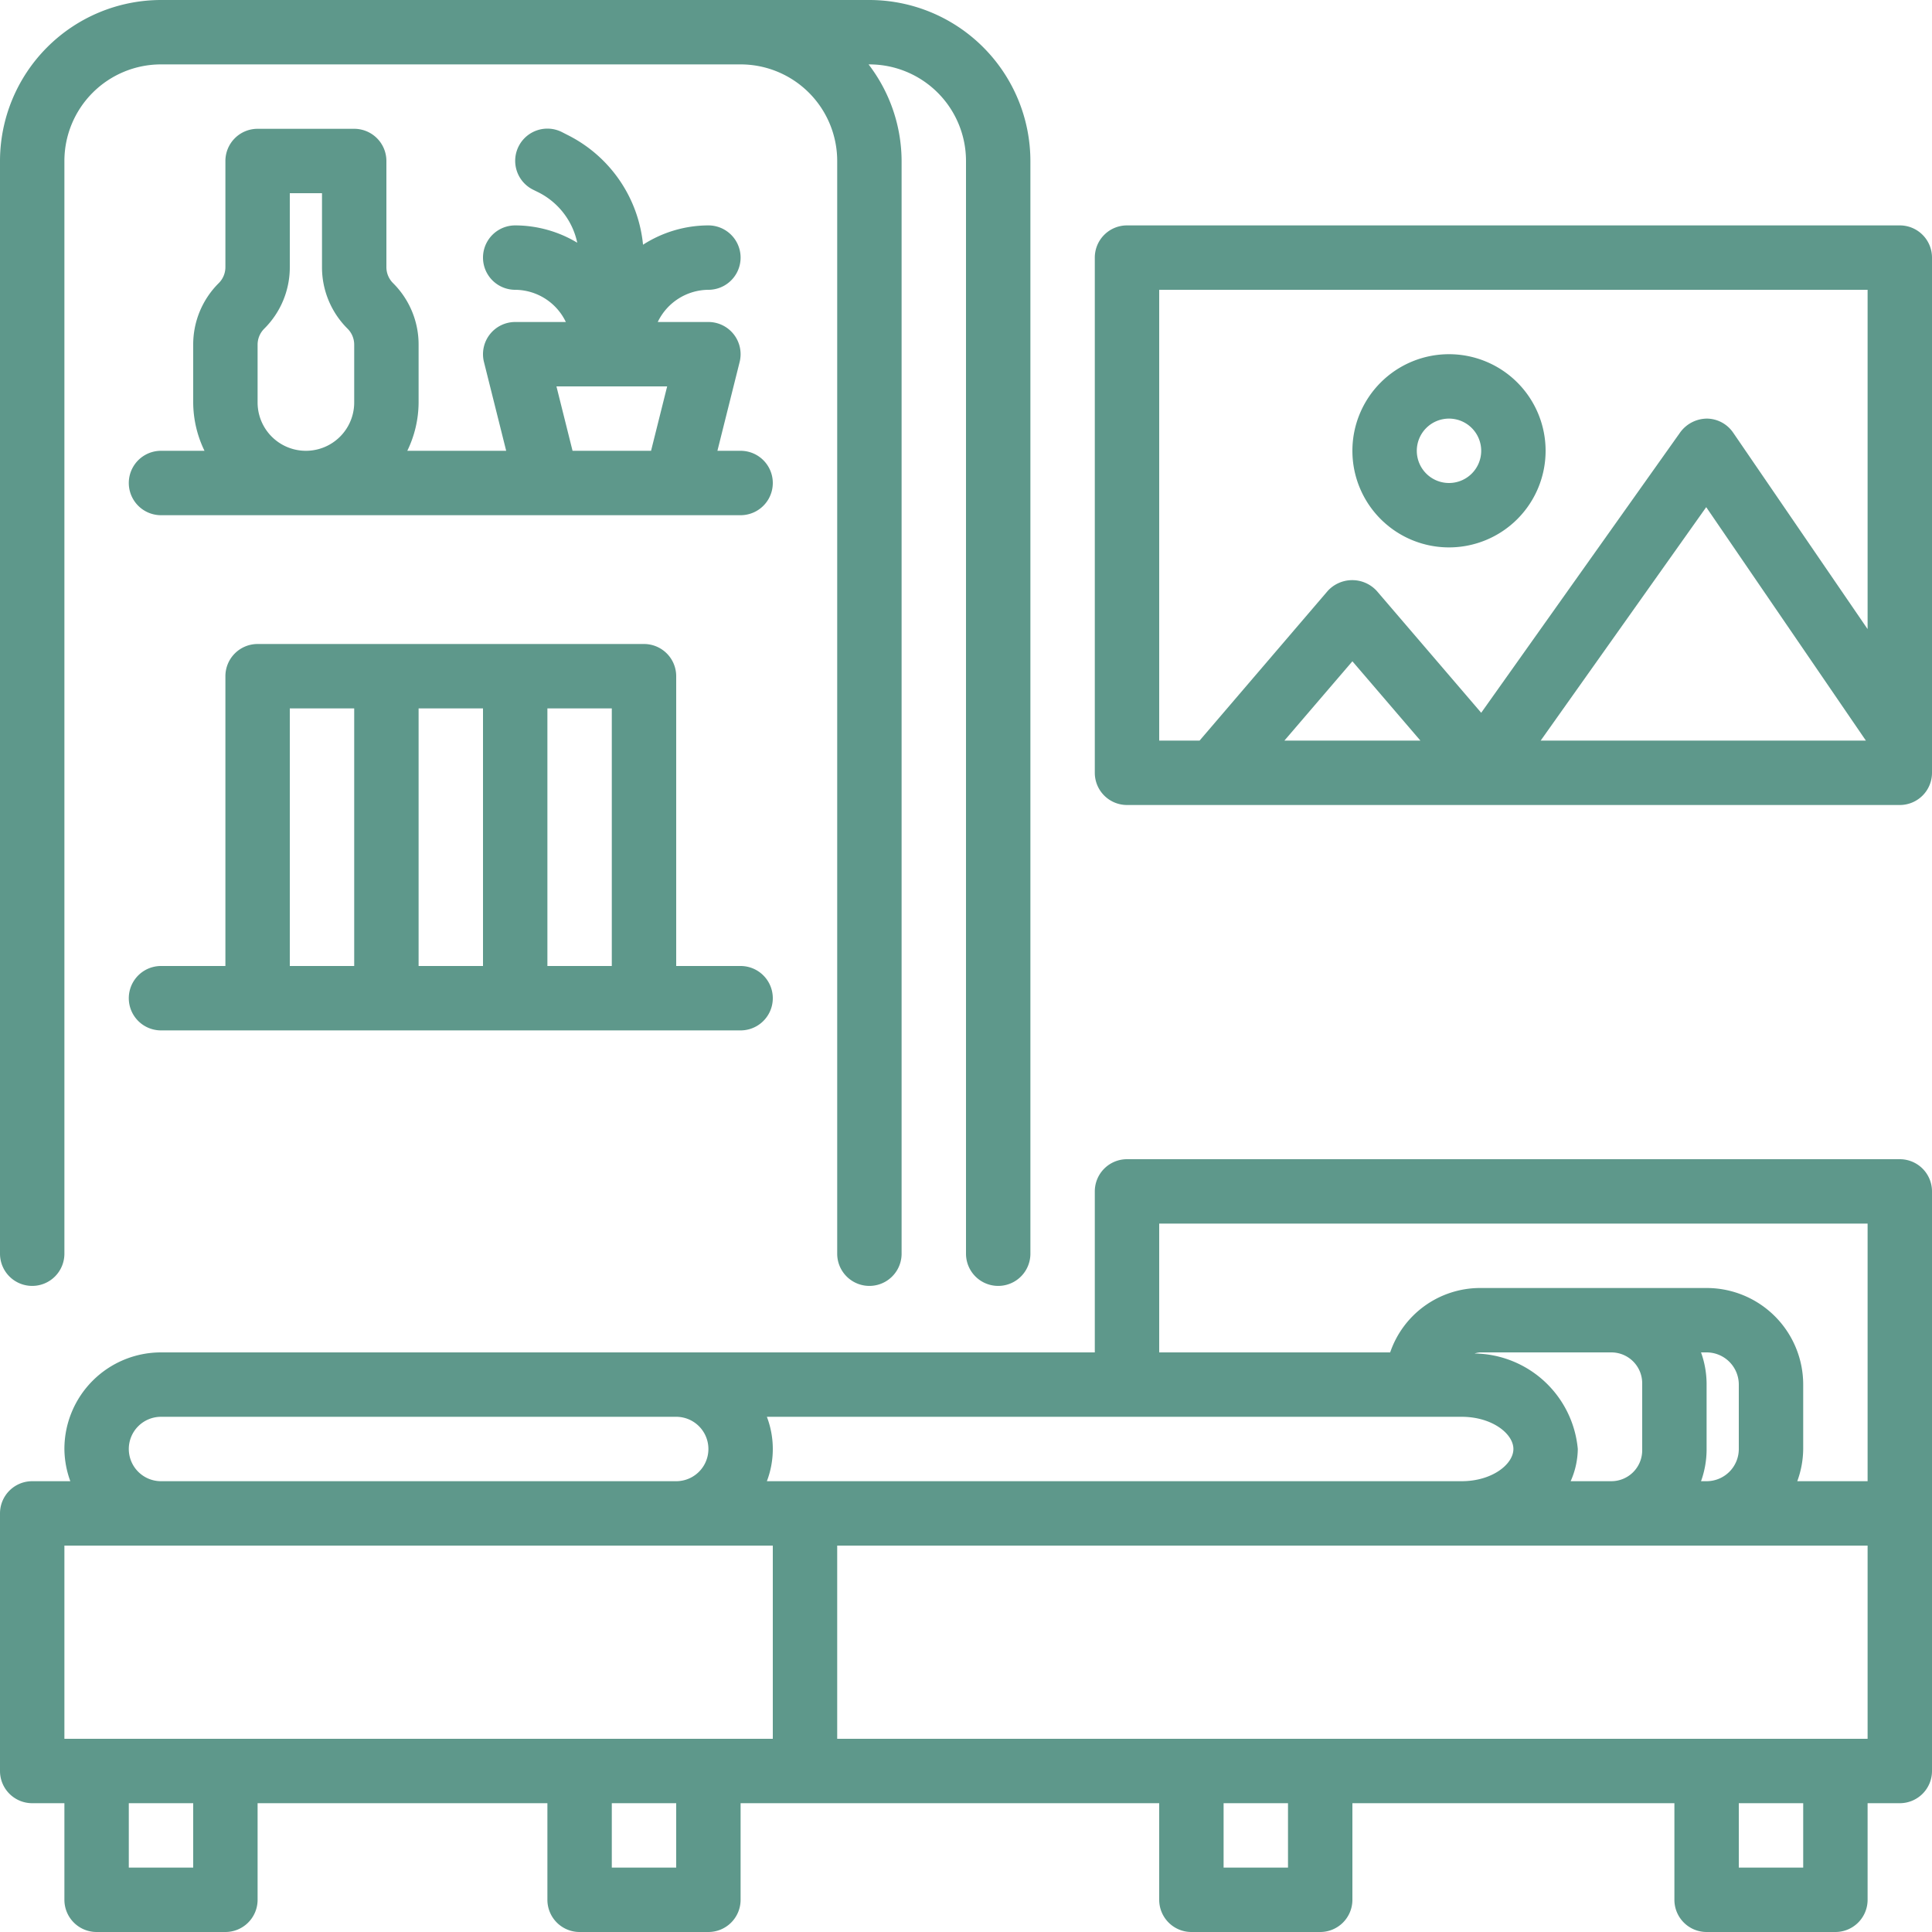
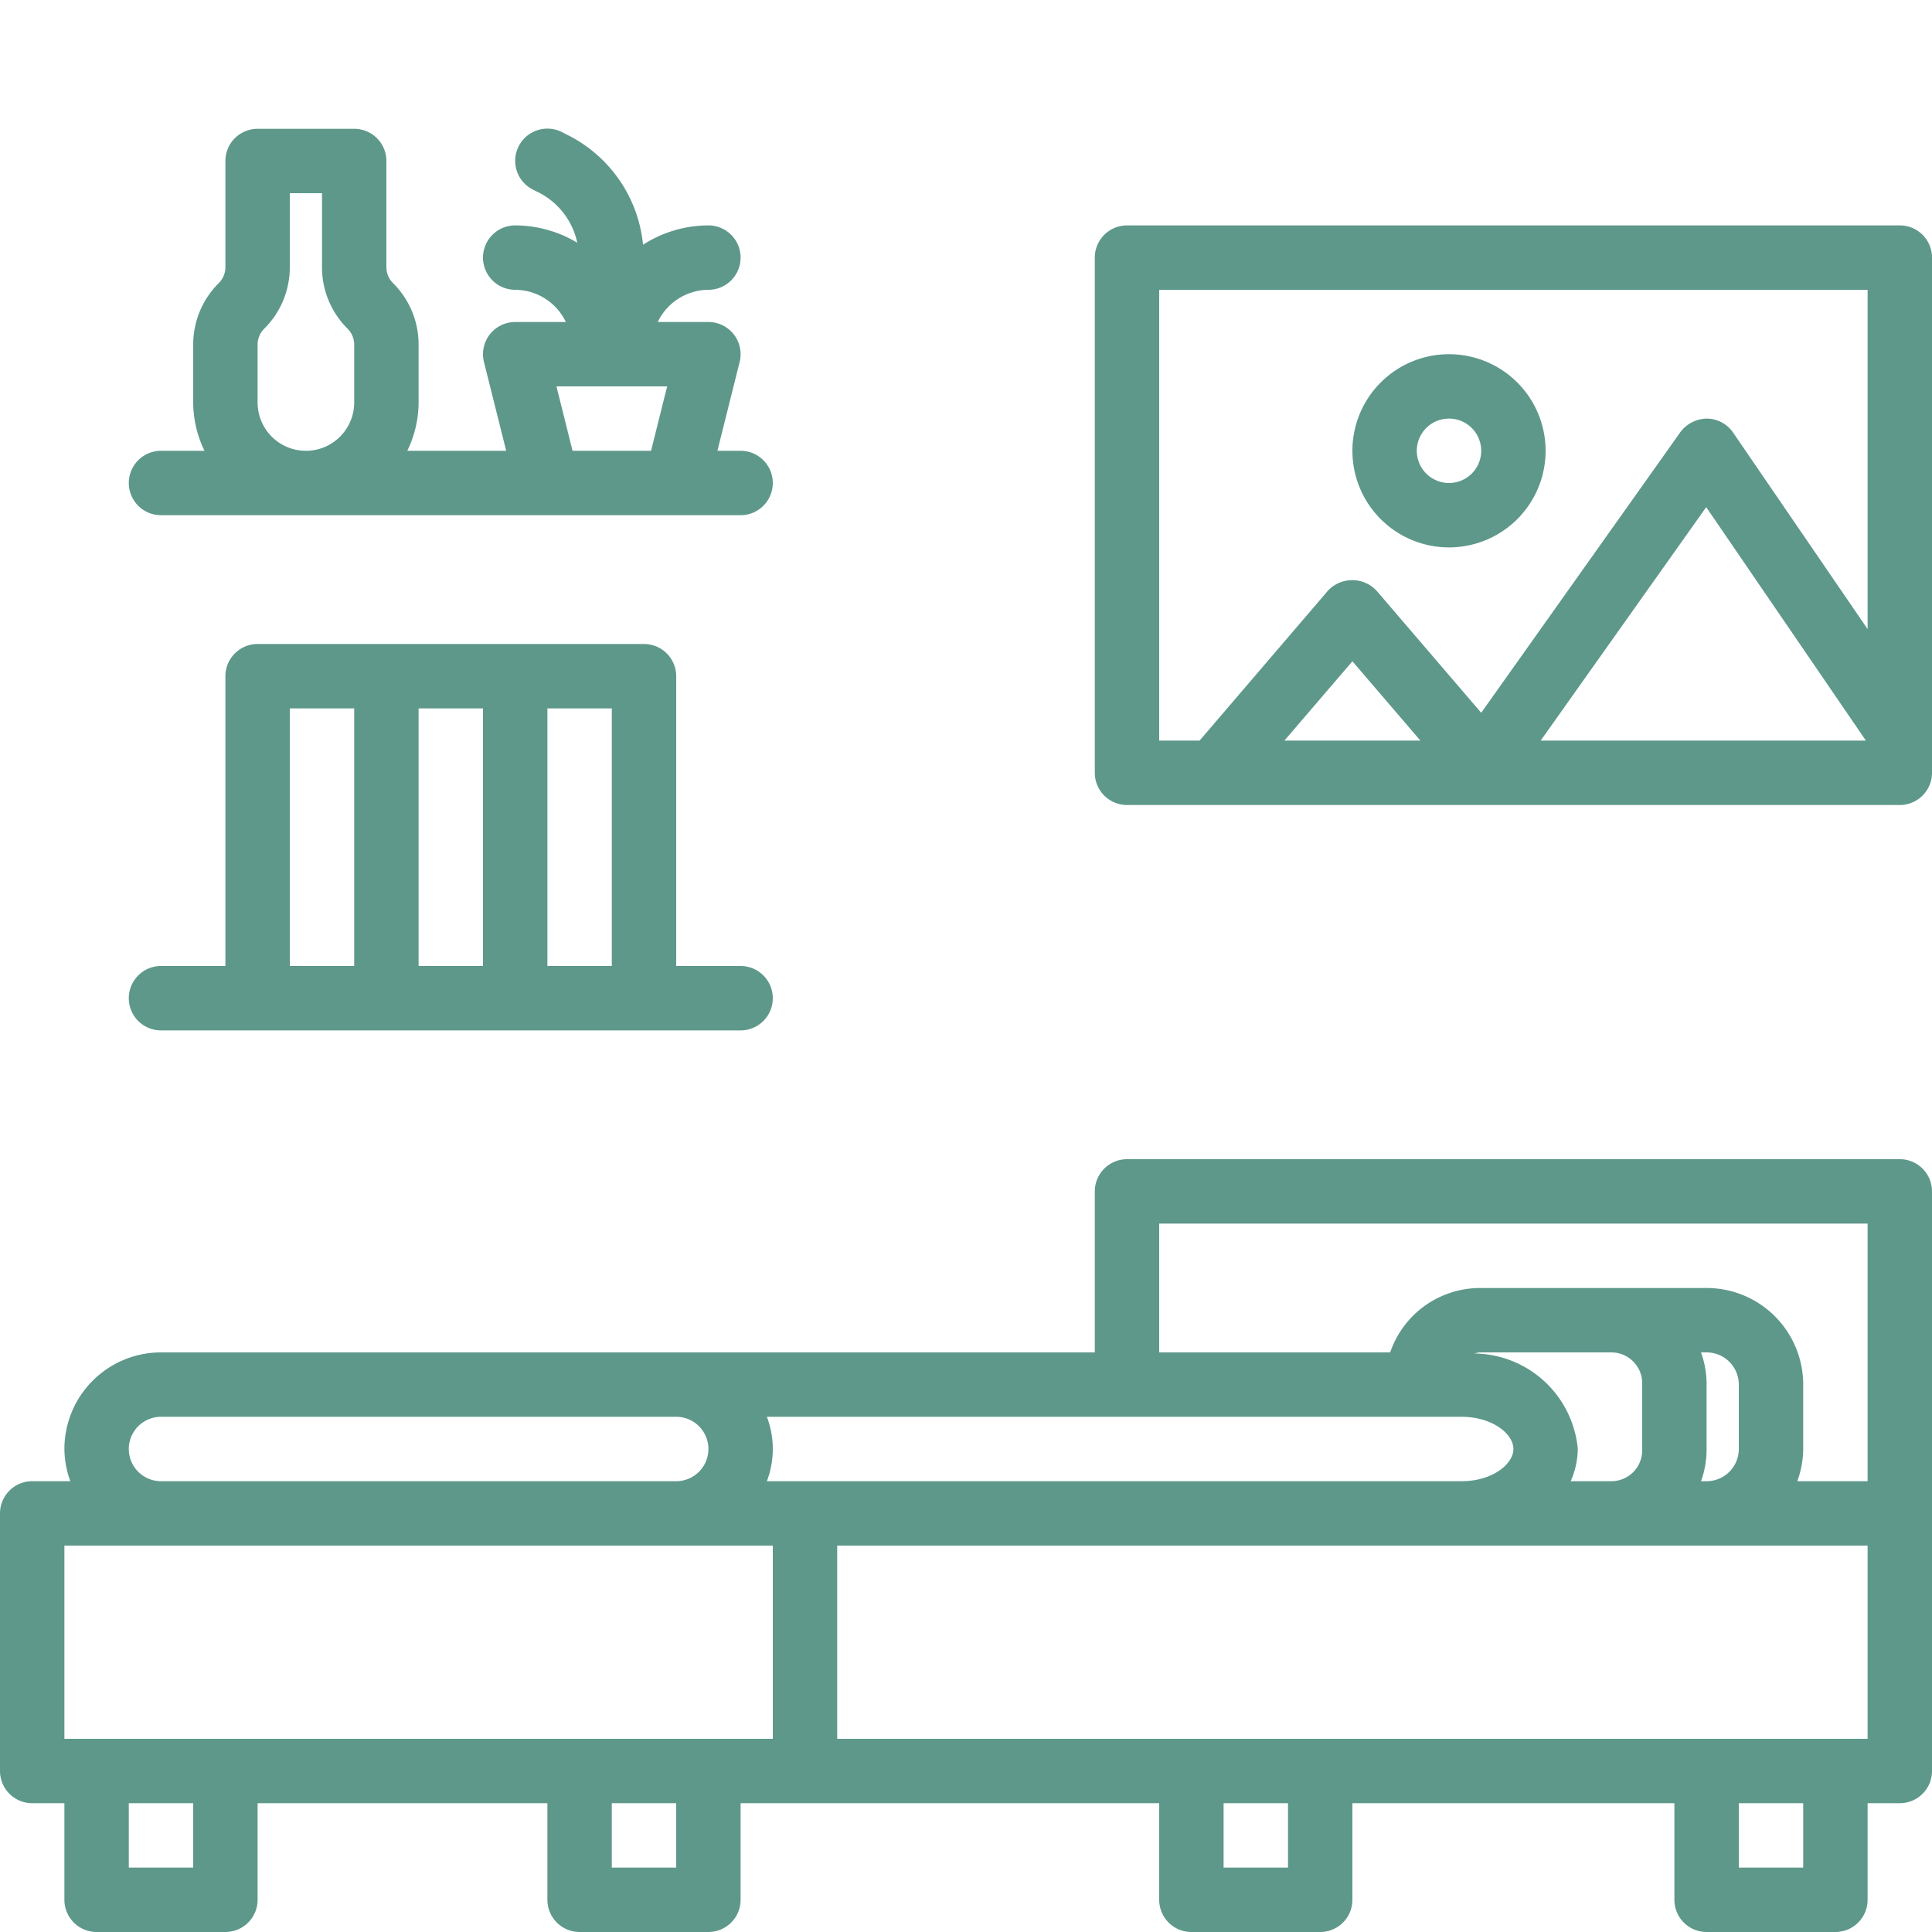
<svg xmlns="http://www.w3.org/2000/svg" width="60" height="60" viewBox="0 0 60 60">
  <g id="Grupo_273" data-name="Grupo 273" transform="translate(-2 -2)">
    <path id="Trazado_504" data-name="Trazado 504" d="M61,38H37a1,1,0,0,0-1,1v5H7a3,3,0,0,0-3,3,2.966,2.966,0,0,0,.184,1H3a1,1,0,0,0-1,1v8a1,1,0,0,0,1,1H4v3a1,1,0,0,0,1,1H9a1,1,0,0,0,1-1V58h9v3a1,1,0,0,0,1,1h4a1,1,0,0,0,1-1V58H38v3a1,1,0,0,0,1,1h4a1,1,0,0,0,1-1V58H54v3a1,1,0,0,0,1,1h4a1,1,0,0,0,1-1V58h1a1,1,0,0,0,1-1V39A1,1,0,0,0,61,38ZM38,40H60v8H57.816A2.966,2.966,0,0,0,58,47V45a3,3,0,0,0-3-3H47.958a2.954,2.954,0,0,0-2.785,2H38ZM27,48H25.816a2.809,2.809,0,0,0,0-2H47.392C48.34,46,49,46.527,49,47s-.66,1-1.608,1Zm20.792-3.966A.843.843,0,0,1,47.958,44h4.084a.959.959,0,0,1,.958.958v2.084a.959.959,0,0,1-.958.958H50.778A2.524,2.524,0,0,0,51,47a3.263,3.263,0,0,0-3.208-2.966ZM54.827,44H55a1,1,0,0,1,1,1v2a1,1,0,0,1-1,1h-.173A2.93,2.93,0,0,0,55,47.042V44.958A2.93,2.93,0,0,0,54.827,44ZM6,47a1,1,0,0,1,1-1H23a1,1,0,0,1,0,2H7A1,1,0,0,1,6,47ZM4,50H26v6H4ZM8,60H6V58H8Zm15,0H21V58h2Zm19,0H40V58h2Zm16,0H56V58h2Zm2-4H28V50H60ZM61,9H37a1,1,0,0,0-1,1V26a1,1,0,0,0,1,1H61a1,1,0,0,0,1-1V10A1,1,0,0,0,61,9ZM38,11H60V21.537l-4.175-6.1A1,1,0,0,0,55.009,15a1.038,1.038,0,0,0-.824.421L48,24.136l-3.246-3.787a1.033,1.033,0,0,0-1.518,0L39.254,25H38ZM59.947,25h-10.1l5.141-7.25ZM46.112,25H41.888L44,22.537Z" fill="#5e988b" />
-     <path id="Trazado_505" data-name="Trazado 505" d="M3,41.935a1,1,0,0,0,1-1V7A3,3,0,0,1,7,4H25a3,3,0,0,1,3,3V40.935a1,1,0,0,0,2,0V7a4.948,4.948,0,0,0-1.026-3H29a3,3,0,0,1,3,3V40.935a1,1,0,0,0,2,0V7a5.006,5.006,0,0,0-5-5H7A5.006,5.006,0,0,0,2,7V40.935A1,1,0,0,0,3,41.935Z" fill="#5e988b" />
    <path id="Trazado_506" data-name="Trazado 506" d="M25,16h-.72l.69-2.757A1,1,0,0,0,24,12H22.427A1.758,1.758,0,0,1,24,11a1,1,0,0,0,0-2,3.762,3.762,0,0,0-2.03.6,4.275,4.275,0,0,0-2.349-3.411L19.447,6.1a1,1,0,0,0-.894,1.79l.174.086a2.28,2.28,0,0,1,1.2,1.562A3.754,3.754,0,0,0,18,9a1,1,0,0,0,0,2,1.757,1.757,0,0,1,1.573,1H18a1,1,0,0,0-.97,1.243L17.72,16H14.649A3.464,3.464,0,0,0,15,14.5V12.707a2.686,2.686,0,0,0-.793-1.914.7.7,0,0,1-.207-.5V7a1,1,0,0,0-1-1H10A1,1,0,0,0,9,7v3.293a.7.7,0,0,1-.207.5A2.686,2.686,0,0,0,8,12.707V14.5A3.464,3.464,0,0,0,8.351,16H7a1,1,0,0,0,0,2H25a1,1,0,0,0,0-2ZM10,14.5V12.707a.7.7,0,0,1,.207-.5A2.686,2.686,0,0,0,11,10.293V8h1v2.293a2.686,2.686,0,0,0,.793,1.914.7.7,0,0,1,.207.5V14.5a1.5,1.5,0,0,1-3,0ZM19.781,16l-.5-2h3.438l-.5,2ZM22,22H10a1,1,0,0,0-1,1v9H7a1,1,0,0,0,0,2H25a1,1,0,0,0,0-2H23V23A1,1,0,0,0,22,22ZM11,24h2v8H11Zm4,0h2v8H15Zm4,8V24h2v8ZM47,19a3,3,0,1,0-3-3A3,3,0,0,0,47,19Zm0-4a1,1,0,1,1-1,1A1,1,0,0,1,47,15Z" fill="#5e988b" />
  </g>
</svg>